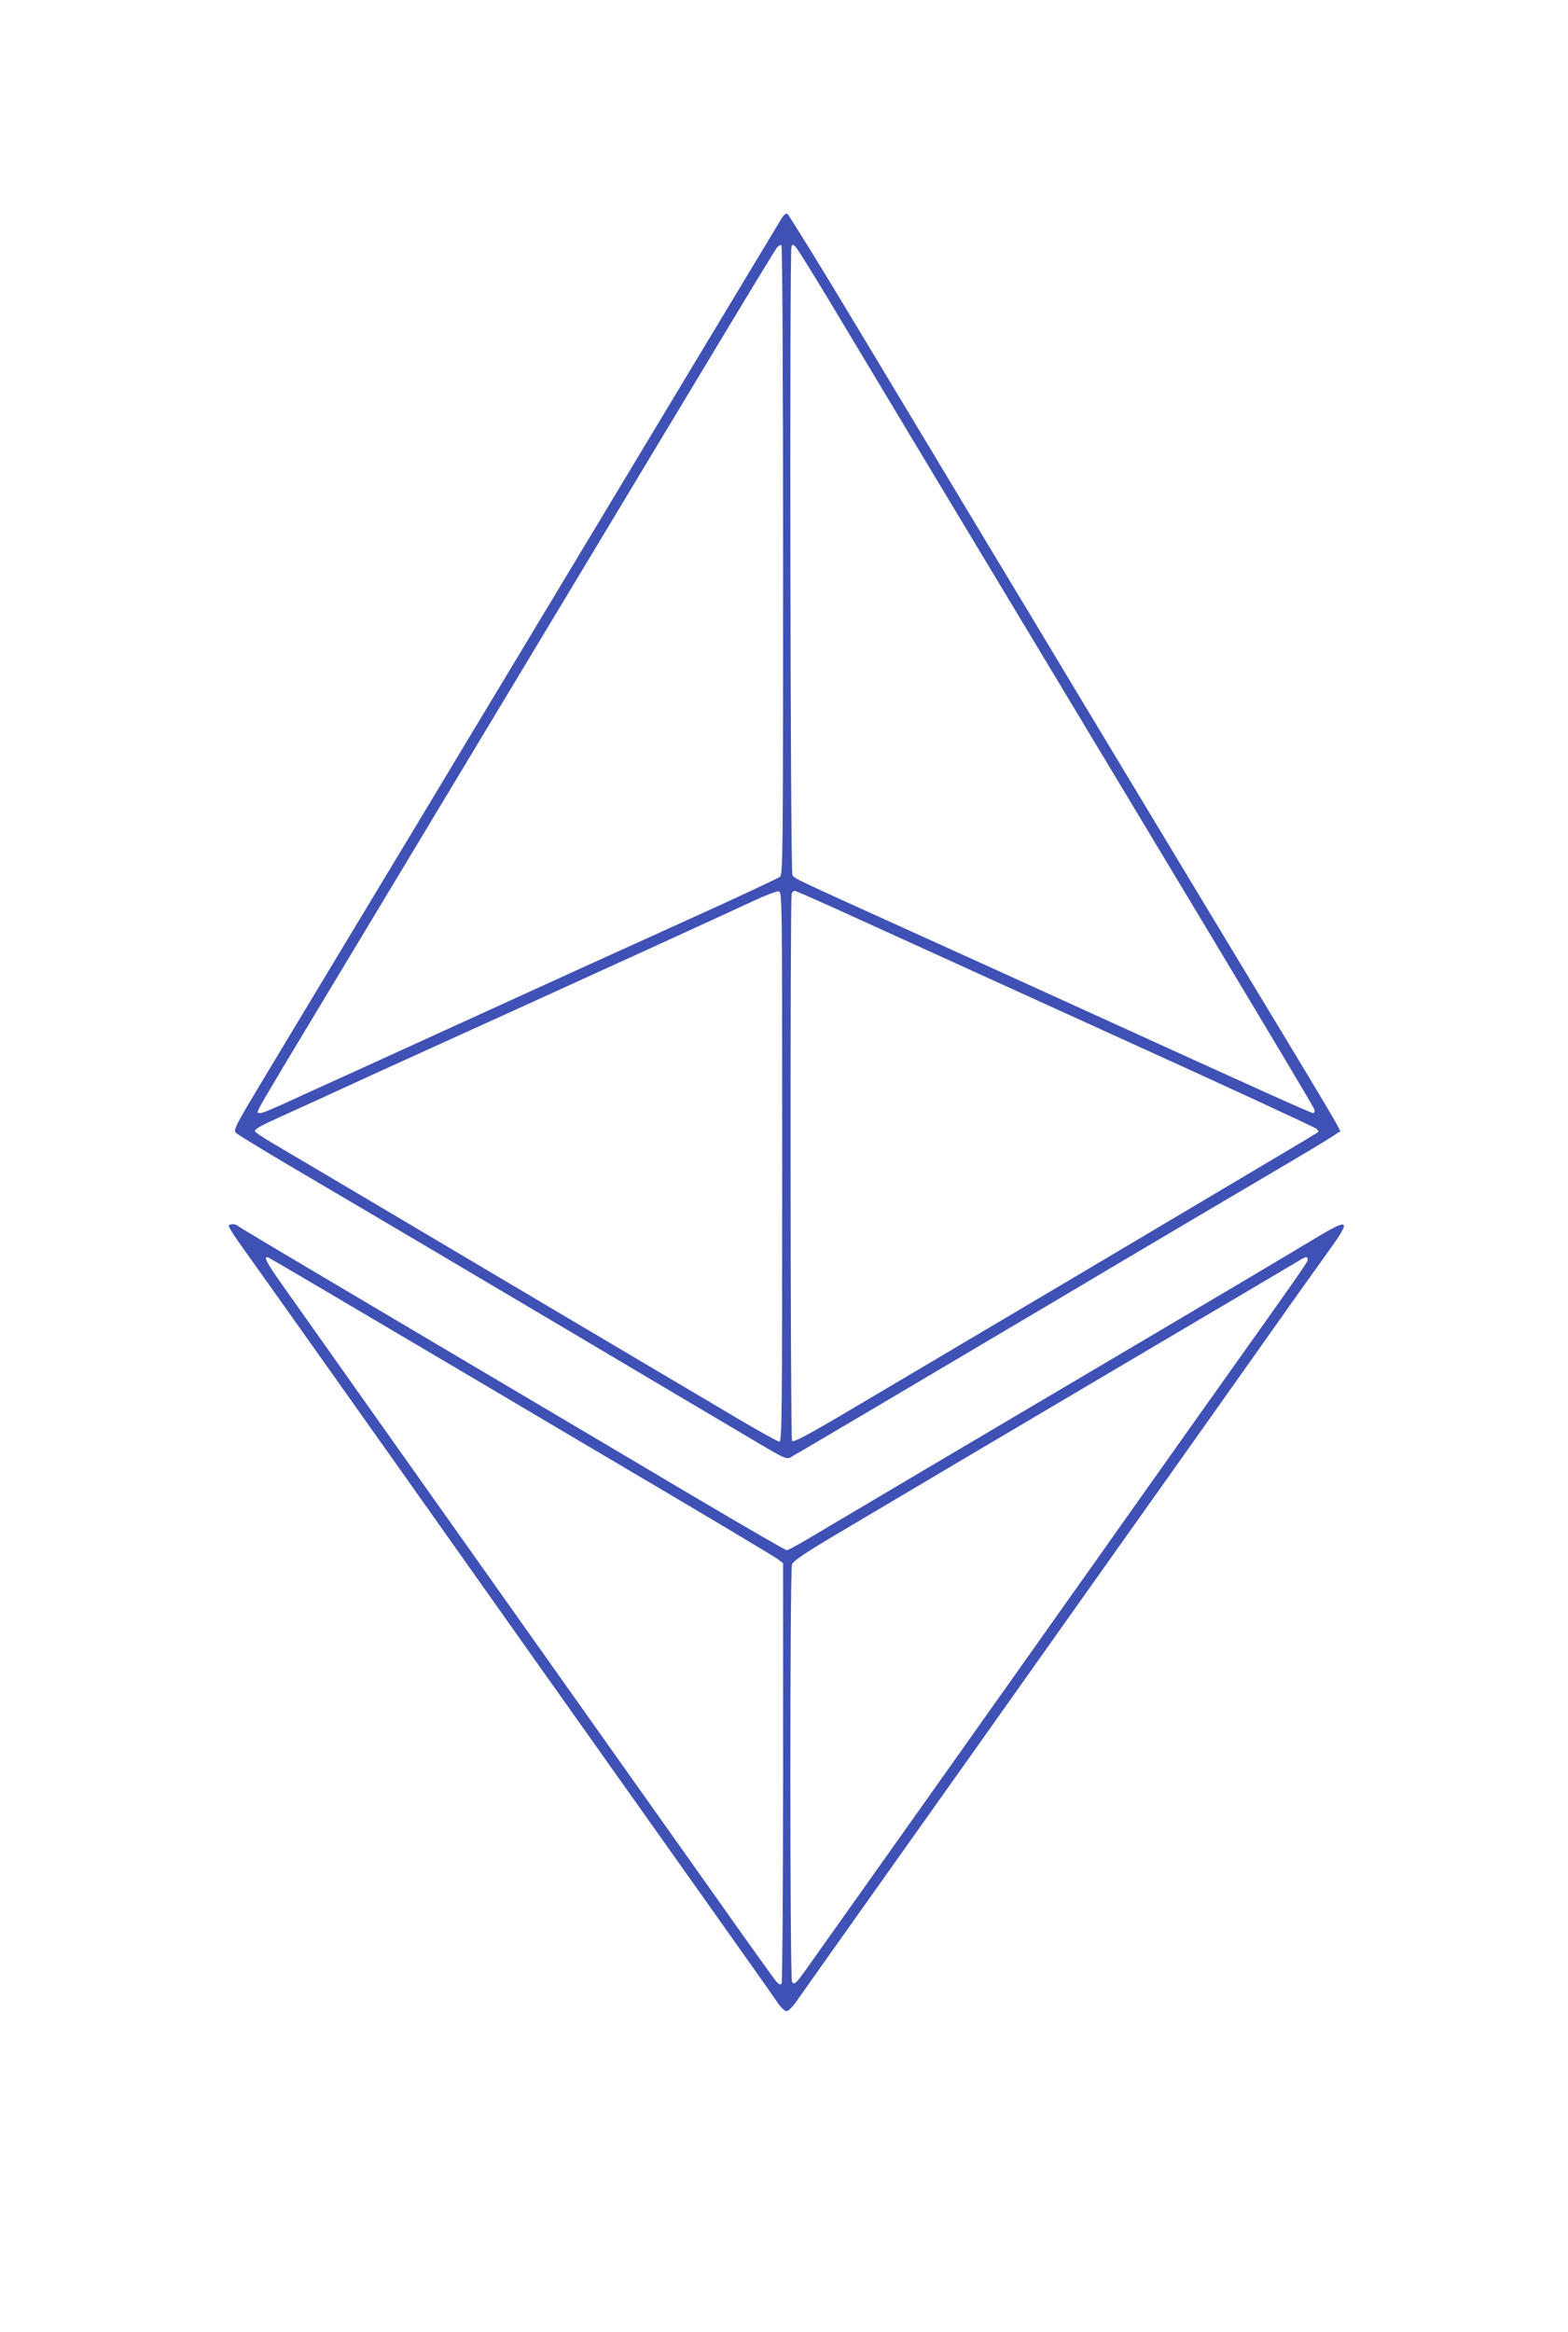
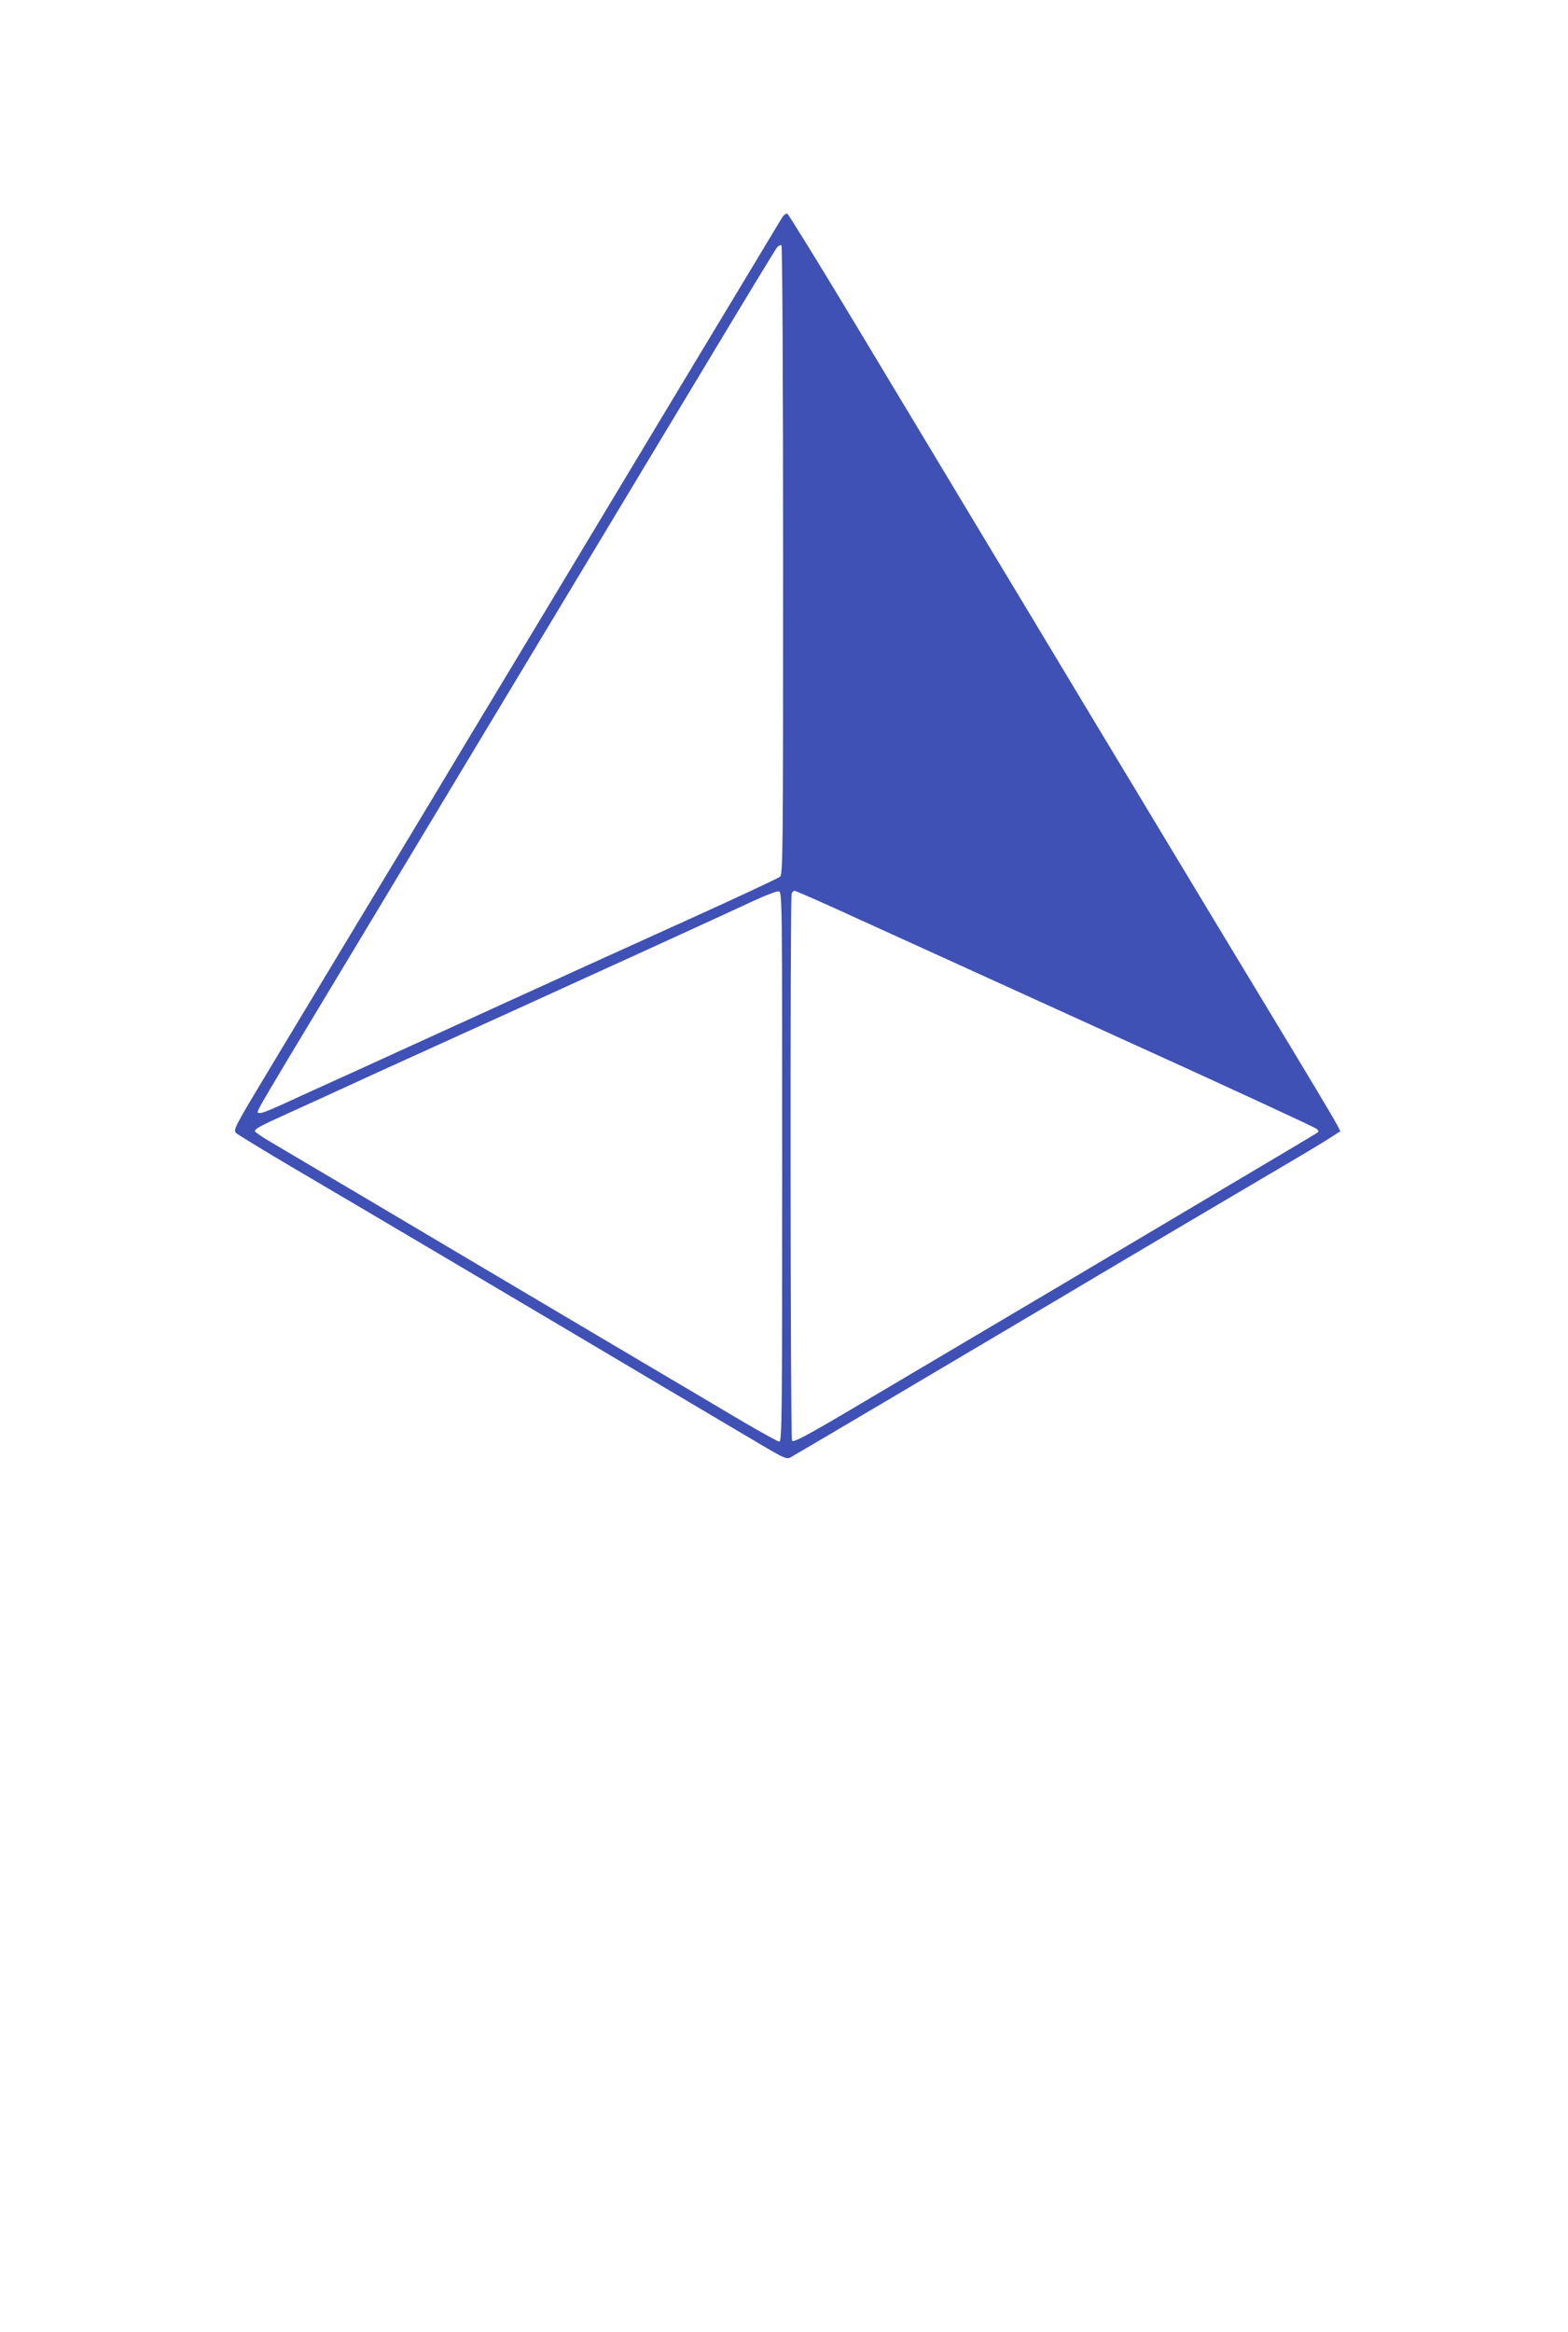
<svg xmlns="http://www.w3.org/2000/svg" version="1.0" width="861pt" height="1280pt" viewBox="0 0 861 1280" preserveAspectRatio="xMidYMid meet">
  <g transform="translate(0,1280) scale(0.1,-0.1)" fill="#3f51b5" stroke="none">
-     <path d="M4296 11608 c-8 -13 -240 -399 -517 -858 -276 -459 -608 -1010 -737 -1225 -129 -214 -346 -574 -482 -800 -135 -225 -295 -491 -355 -590 -60 -99 -200 -332 -312 -517 -112 -186 -296 -492 -409 -679 -198 -329 -205 -342 -187 -359 10 -9 144 -91 298 -182 461 -271 1093 -645 1520 -898 127 -76 761 -451 970 -575 259 -153 229 -140 278 -112 39 21 873 515 1442 852 346 206 1011 599 1292 764 133 78 246 148 252 155 14 17 108 -143 -719 1226 -161 267 -451 748 -645 1070 -193 322 -467 776 -608 1010 -140 234 -433 719 -649 1079 -216 360 -399 656 -405 658 -6 2 -18 -6 -27 -19z m4 -1882 c0 -1628 -1 -1724 -17 -1739 -10 -8 -238 -115 -508 -237 -269 -122 -539 -244 -600 -272 -283 -129 -1053 -480 -1250 -570 -121 -55 -238 -108 -260 -118 -157 -73 -220 -100 -237 -100 -18 0 -18 1 1 38 11 21 78 135 149 253 71 118 436 725 812 1349 376 624 782 1299 903 1500 121 201 386 642 590 980 203 338 376 623 384 632 9 10 20 15 24 12 5 -3 9 -767 9 -1728z m241 1444 c208 -347 743 -1238 1416 -2355 1010 -1679 1256 -2090 1261 -2107 2 -10 -1 -18 -8 -18 -12 0 -316 137 -1255 565 -286 130 -727 331 -980 445 -634 287 -613 277 -624 298 -11 21 -16 3417 -5 3447 6 16 8 15 24 -2 10 -10 86 -133 171 -273z m-246 -4775 c0 -1370 -1 -1510 -16 -1509 -8 1 -103 53 -210 116 -107 64 -345 204 -529 313 -184 109 -528 313 -765 453 -483 287 -1143 677 -1282 759 -51 30 -93 58 -93 63 0 14 24 27 185 100 88 40 293 133 455 208 162 74 511 232 775 352 453 206 1087 495 1330 608 61 28 119 50 130 49 20 -2 20 -9 20 -1512z m410 1364 c182 -83 821 -373 1420 -646 600 -272 1097 -502 1105 -510 13 -13 13 -15 0 -23 -8 -6 -296 -177 -640 -381 -570 -339 -859 -510 -1888 -1119 -275 -163 -346 -200 -353 -189 -9 14 -11 2964 -2 3002 2 9 10 17 16 17 7 0 161 -68 342 -151z" />
-     <path d="M1256 6072 c-2 -4 23 -46 56 -92 52 -72 311 -437 898 -1265 58 -82 200 -283 315 -445 182 -258 556 -785 1230 -1735 303 -427 479 -676 514 -727 18 -28 40 -48 50 -48 11 0 35 25 61 63 42 60 171 242 526 742 177 249 577 812 1064 1500 156 220 383 540 504 710 218 308 486 685 641 905 45 63 123 172 173 242 137 190 128 197 -80 72 -79 -48 -451 -269 -828 -492 -1026 -606 -1822 -1077 -1941 -1148 -59 -35 -112 -64 -119 -64 -6 0 -219 123 -473 273 -254 151 -723 428 -1042 617 -1345 796 -1490 882 -1499 891 -12 11 -43 12 -50 1z m695 -455 c255 -150 874 -516 1374 -812 501 -295 925 -548 943 -562 l32 -24 0 -1147 c0 -631 -4 -1153 -8 -1160 -6 -9 -13 -7 -29 10 -11 13 -175 241 -363 508 -189 267 -452 638 -585 825 -251 354 -816 1151 -1357 1915 -173 245 -356 503 -406 574 -87 121 -109 165 -79 153 8 -3 223 -129 478 -280z m5229 270 c0 -17 18 9 -569 -817 -283 -399 -568 -801 -634 -895 -66 -93 -207 -291 -312 -440 -105 -148 -407 -574 -670 -945 -263 -371 -510 -719 -548 -772 -76 -108 -85 -117 -98 -97 -12 19 -12 2261 0 2292 7 18 70 61 228 155 609 361 877 520 1668 987 473 279 874 516 890 526 36 22 45 23 45 6z" />
+     <path d="M4296 11608 c-8 -13 -240 -399 -517 -858 -276 -459 -608 -1010 -737 -1225 -129 -214 -346 -574 -482 -800 -135 -225 -295 -491 -355 -590 -60 -99 -200 -332 -312 -517 -112 -186 -296 -492 -409 -679 -198 -329 -205 -342 -187 -359 10 -9 144 -91 298 -182 461 -271 1093 -645 1520 -898 127 -76 761 -451 970 -575 259 -153 229 -140 278 -112 39 21 873 515 1442 852 346 206 1011 599 1292 764 133 78 246 148 252 155 14 17 108 -143 -719 1226 -161 267 -451 748 -645 1070 -193 322 -467 776 -608 1010 -140 234 -433 719 -649 1079 -216 360 -399 656 -405 658 -6 2 -18 -6 -27 -19z m4 -1882 c0 -1628 -1 -1724 -17 -1739 -10 -8 -238 -115 -508 -237 -269 -122 -539 -244 -600 -272 -283 -129 -1053 -480 -1250 -570 -121 -55 -238 -108 -260 -118 -157 -73 -220 -100 -237 -100 -18 0 -18 1 1 38 11 21 78 135 149 253 71 118 436 725 812 1349 376 624 782 1299 903 1500 121 201 386 642 590 980 203 338 376 623 384 632 9 10 20 15 24 12 5 -3 9 -767 9 -1728z m241 1444 z m-246 -4775 c0 -1370 -1 -1510 -16 -1509 -8 1 -103 53 -210 116 -107 64 -345 204 -529 313 -184 109 -528 313 -765 453 -483 287 -1143 677 -1282 759 -51 30 -93 58 -93 63 0 14 24 27 185 100 88 40 293 133 455 208 162 74 511 232 775 352 453 206 1087 495 1330 608 61 28 119 50 130 49 20 -2 20 -9 20 -1512z m410 1364 c182 -83 821 -373 1420 -646 600 -272 1097 -502 1105 -510 13 -13 13 -15 0 -23 -8 -6 -296 -177 -640 -381 -570 -339 -859 -510 -1888 -1119 -275 -163 -346 -200 -353 -189 -9 14 -11 2964 -2 3002 2 9 10 17 16 17 7 0 161 -68 342 -151z" />
  </g>
</svg>